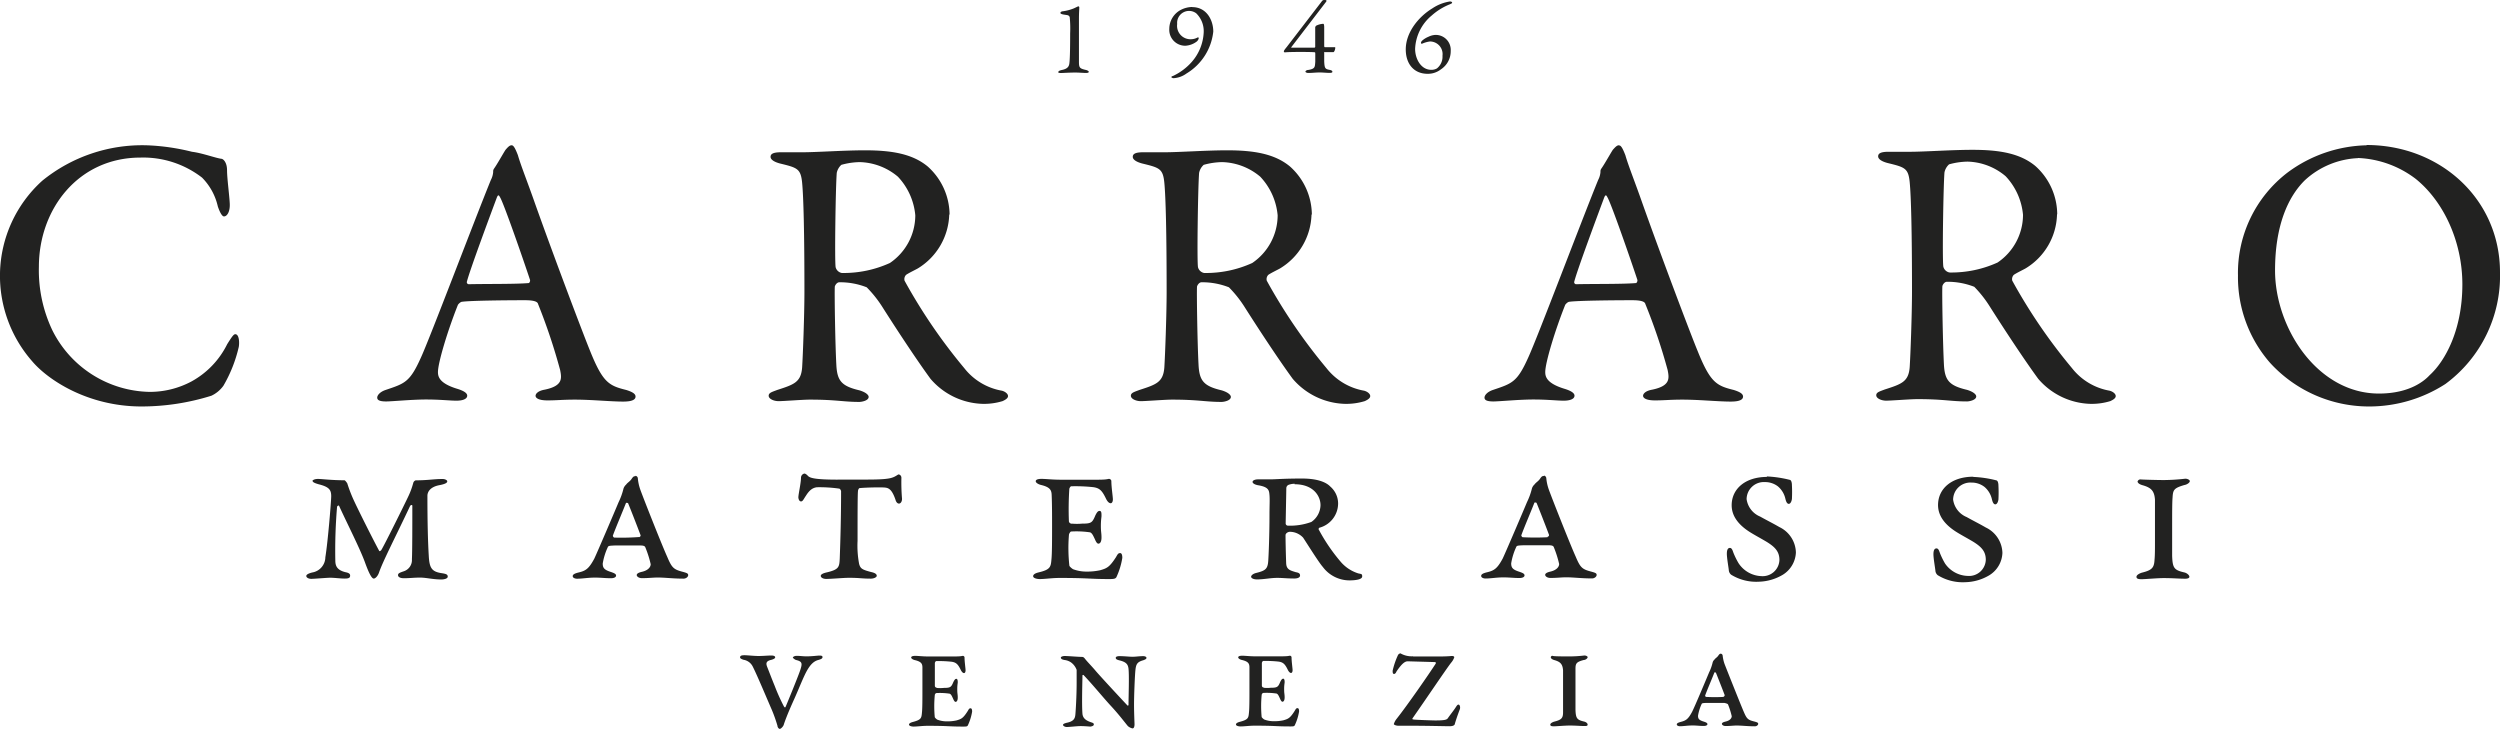
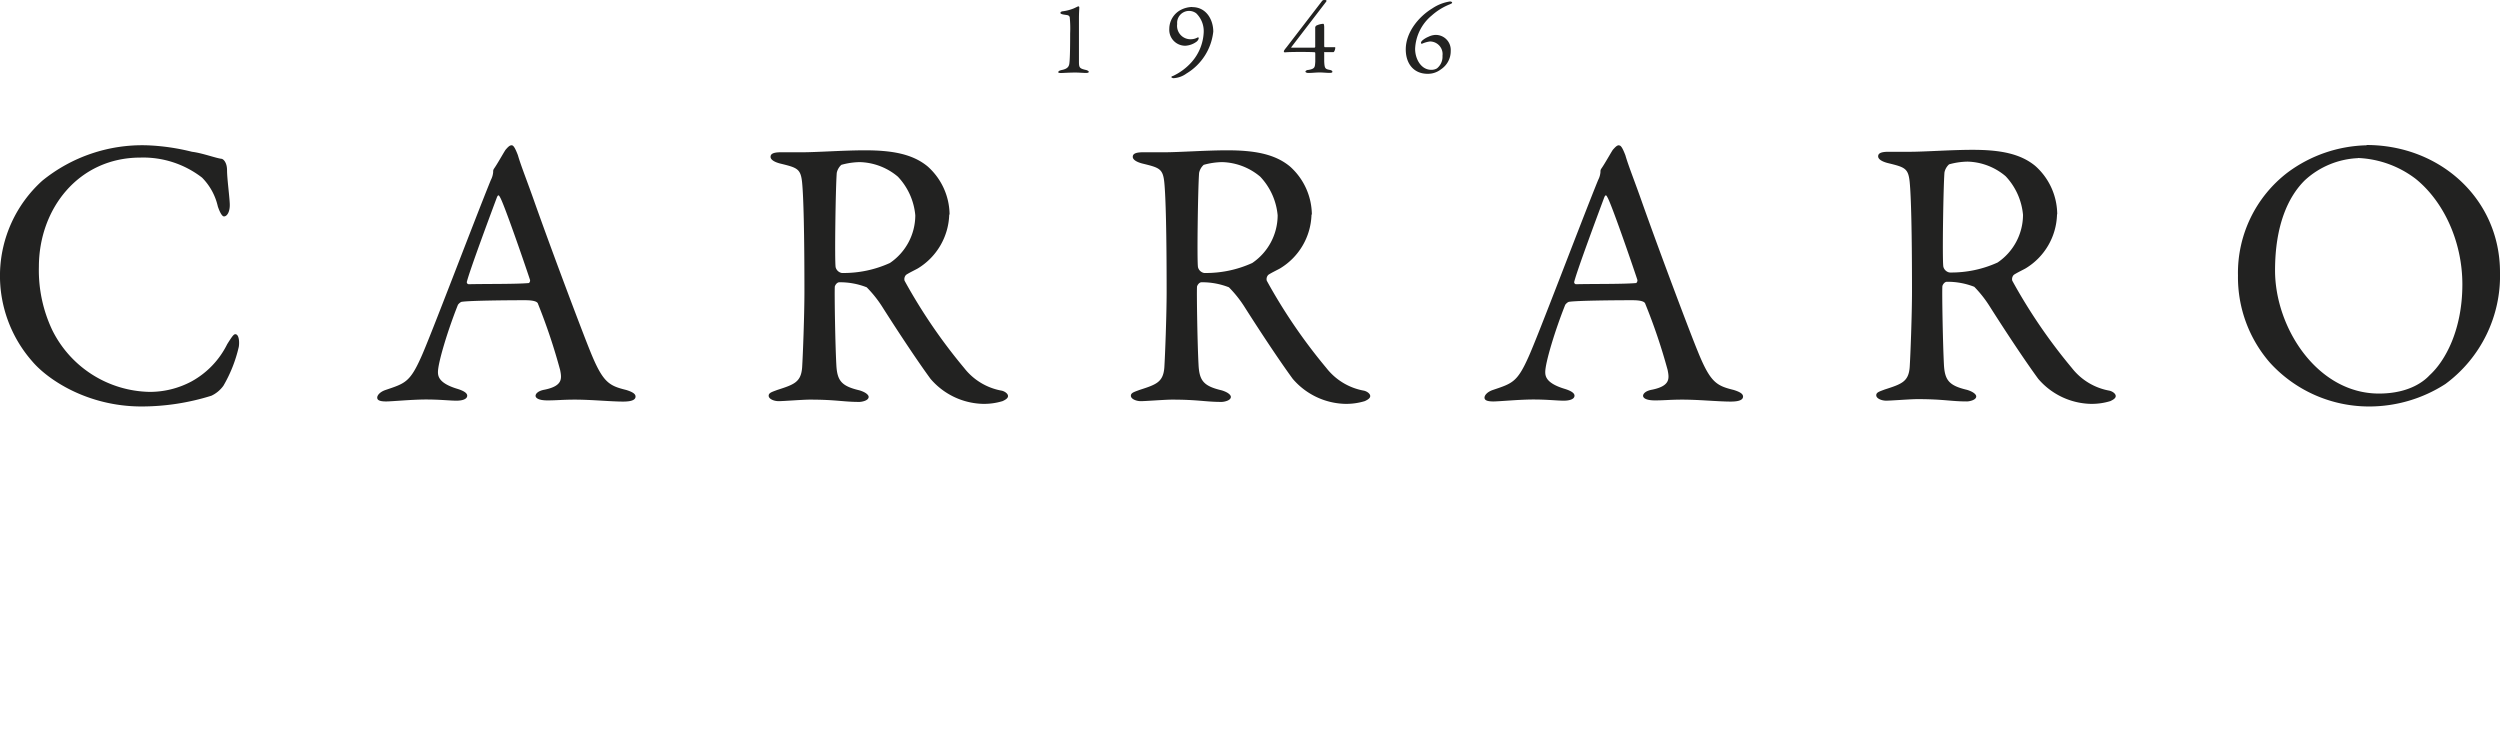
<svg xmlns="http://www.w3.org/2000/svg" viewBox="0 0 358.08 104.39">
  <g fill="#222221">
    <path d="m337.75 22.63a14.61 14.61 0 0 1 8.27 3c4.08 3.31 6.67 9.09 6.67 15.1 0 6.56-2.48 11-4.68 13-.61.66-2.7 2.64-7.27 2.64-8.82 0-14.88-9.42-14.88-17.63 0-6.45 1.87-10.58 4.3-12.95a12 12 0 0 1 7.59-3.14m1.25-1.84a19.69 19.69 0 0 0 -11.29 3.86 18.1 18.1 0 0 0 -7.16 14.82 18.62 18.62 0 0 0 4.57 12.45 19.19 19.19 0 0 0 14.33 6.28 20.15 20.15 0 0 0 10.81-3.22 19.25 19.25 0 0 0 7.82-16c0-10.46-8.54-18.23-19.12-18.23m-49.2 10a8.27 8.27 0 0 1 -3.64 6.83 16 16 0 0 1 -6.89 1.43 1.12 1.12 0 0 1 -.88-.83c-.17-.94 0-11.57.16-13.5a2.11 2.11 0 0 1 .66-1.16 10.38 10.38 0 0 1 2.65-.39 8.76 8.76 0 0 1 5.45 2.09 9.25 9.25 0 0 1 2.49 5.53m4.9-.11a9.34 9.34 0 0 0 -3.14-6.89c-2.2-1.82-5.18-2.31-9-2.31-3 0-6.89.28-8.93.28h-3.09c-1.21 0-1.49.28-1.49.66s.5.72 1.32.94c2.48.61 3 .72 3.2 2.75s.33 7.16.33 15.65c0 3.31-.22 9.15-.33 10.85-.16 2.09-1.16 2.42-3.58 3.2-.72.28-1.21.39-1.21.83s.72.77 1.43.77 3.47-.22 4.46-.22c3.75 0 4.79.33 7.11.33.27 0 1.32-.17 1.32-.72 0-.27-.39-.66-1.32-.94-2.59-.61-3.2-1.38-3.31-3.69-.16-3.2-.28-10.19-.22-11.13 0-.16.27-.66.66-.66a10.45 10.45 0 0 1 3.91.72 16.67 16.67 0 0 1 2.22 2.82c2.2 3.47 5 7.71 6.94 10.36a10.21 10.21 0 0 0 7.33 3.58 9.06 9.06 0 0 0 3-.39c.33-.16.77-.38.77-.72s-.44-.66-.88-.77a8.78 8.78 0 0 1 -5.4-3.25 78.09 78.09 0 0 1 -8.54-12.51.88.88 0 0 1 .22-.83c.39-.28 1.43-.77 1.71-.94a9.31 9.31 0 0 0 4.48-7.7m-60.27 9.81c-1.82.17-6.39.11-8.59.17a.29.29 0 0 1 -.28-.39c.44-1.71 3.31-9.42 4.3-12.07.17-.38.28-.33.44 0 .5.77 3.36 9 4.3 11.85a.51.51 0 0 1 -.17.44m-2.48-19.73c-.27 0-.49.22-.88.66-.39.61-1.16 2-1.65 2.7a.66.66 0 0 0 -.11.44 2.87 2.87 0 0 1 -.33 1.16c-2.42 5.95-8.7 22.59-10 25.4-1.6 3.58-2.31 3.75-5.07 4.68-.83.28-1.21.77-1.21 1.1s.28.55 1.27.55c.83 0 3.69-.28 5.73-.28s3.42.17 4.35.17c.72 0 1.54-.17 1.54-.72 0-.39-.55-.72-1.49-1-2.48-.77-2.7-1.71-2.7-2.37 0-1.38 1.43-6.06 2.86-9.64.11-.16.39-.44.61-.44 1.16-.16 6-.22 9-.22 1.6 0 1.82.33 1.87.55a82.45 82.45 0 0 1 3.19 9.45c.22 1.16.44 2.26-2.2 2.81-1 .17-1.32.61-1.32.88s.33.66 1.71.66 2.15-.11 3.91-.11c2.42 0 5.12.28 6.94.28 1.38 0 1.76-.33 1.76-.72s-.44-.66-1.32-.94c-2.48-.61-3.36-1.05-5.18-5.57-.94-2.26-5.07-13.17-7.93-21.21-1-2.87-2-5.35-2.42-6.83-.46-1.2-.68-1.42-.9-1.42m-48.91 10.01a8.27 8.27 0 0 1 -3.64 6.83 16 16 0 0 1 -6.89 1.43 1.12 1.12 0 0 1 -.88-.83c-.16-.94 0-11.57.16-13.5a2.11 2.11 0 0 1 .66-1.16 10.37 10.37 0 0 1 2.64-.39 8.81 8.81 0 0 1 5.46 2.09 9.25 9.25 0 0 1 2.49 5.53m4.9-.11a9.34 9.34 0 0 0 -3.14-6.89c-2.2-1.82-5.18-2.31-9-2.31-3 0-6.89.28-8.93.28h-3.09c-1.21 0-1.49.28-1.49.66s.5.72 1.32.94c2.48.61 3 .72 3.2 2.75s.33 7.16.33 15.65c0 3.31-.22 9.15-.33 10.85-.17 2.09-1.16 2.42-3.58 3.2-.72.28-1.21.39-1.21.83s.72.77 1.43.77 3.47-.22 4.46-.22c3.75 0 4.79.33 7.11.33.28 0 1.32-.17 1.32-.72 0-.27-.39-.66-1.32-.94-2.59-.61-3.2-1.38-3.31-3.69-.17-3.2-.27-10.19-.22-11.13 0-.16.27-.66.66-.66a10.45 10.45 0 0 1 3.91.72 16.67 16.67 0 0 1 2.2 2.75c2.2 3.47 5 7.71 6.94 10.36a10.21 10.21 0 0 0 7.33 3.58 9.06 9.06 0 0 0 3-.39c.33-.16.77-.38.77-.72s-.44-.66-.88-.77a8.78 8.78 0 0 1 -5.4-3.25 78.09 78.09 0 0 1 -8.54-12.51.88.88 0 0 1 .22-.83c.39-.28 1.43-.77 1.71-.94a9.31 9.31 0 0 0 4.48-7.7m-56.75.11a8.27 8.27 0 0 1 -3.64 6.83 16 16 0 0 1 -6.89 1.43 1.12 1.12 0 0 1 -.88-.83c-.16-.94 0-11.57.16-13.5a2.11 2.11 0 0 1 .66-1.16 10.37 10.37 0 0 1 2.64-.39 8.81 8.81 0 0 1 5.46 2.09 9.25 9.25 0 0 1 2.49 5.53m4.91-.11a9.34 9.34 0 0 0 -3.14-6.89c-2.2-1.82-5.18-2.31-9-2.31-3 0-6.89.28-8.92.28h-3.09c-1.21 0-1.49.28-1.49.66s.5.72 1.32.94c2.48.61 3 .72 3.2 2.75s.33 7.16.33 15.65c0 3.31-.22 9.15-.33 10.85-.17 2.09-1.16 2.42-3.58 3.2-.72.28-1.21.39-1.21.83s.72.77 1.43.77 3.47-.22 4.46-.22c3.75 0 4.79.33 7.11.33.28 0 1.32-.17 1.32-.72 0-.27-.39-.66-1.32-.94-2.59-.61-3.2-1.38-3.31-3.69-.17-3.2-.27-10.19-.22-11.13 0-.16.27-.66.66-.66a10.45 10.45 0 0 1 3.91.72 16.67 16.67 0 0 1 2.2 2.75c2.2 3.47 5 7.71 6.94 10.36a10.21 10.21 0 0 0 7.33 3.58 9.06 9.06 0 0 0 3-.39c.33-.16.77-.38.77-.72s-.44-.66-.88-.77a8.76 8.76 0 0 1 -5.4-3.25 78.09 78.09 0 0 1 -8.54-12.51.88.88 0 0 1 .22-.83c.39-.28 1.43-.77 1.71-.94a9.35 9.35 0 0 0 4.47-7.7m-60.2 9.81c-1.82.17-6.39.11-8.6.17a.29.29 0 0 1 -.28-.39c.44-1.71 3.31-9.42 4.3-12.07.17-.38.27-.33.44 0 .5.77 3.36 9 4.3 11.85a.48.48 0 0 1 -.16.44m-2.48-19.73c-.28 0-.5.22-.88.66-.39.61-1.16 2-1.65 2.7a.66.66 0 0 0 -.11.44 2.87 2.87 0 0 1 -.33 1.16c-2.42 5.95-8.71 22.59-10 25.4-1.6 3.58-2.31 3.75-5.07 4.68-.83.28-1.21.77-1.21 1.1s.28.55 1.27.55c.83 0 3.69-.28 5.73-.28s3.42.17 4.35.17c.72 0 1.54-.17 1.54-.72 0-.39-.55-.72-1.49-1-2.48-.77-2.7-1.71-2.7-2.37 0-1.38 1.43-6.06 2.86-9.64.11-.16.39-.44.61-.44 1.16-.16 6-.22 9-.22 1.6 0 1.82.33 1.87.55a84.5 84.5 0 0 1 3.16 9.45c.22 1.16.44 2.26-2.2 2.81-1 .17-1.32.61-1.32.88s.33.66 1.71.66 2.15-.11 3.91-.11c2.42 0 5.12.28 6.94.28 1.38 0 1.76-.33 1.76-.72s-.44-.66-1.32-.94c-2.48-.61-3.36-1.05-5.18-5.57-.94-2.29-5.07-13.19-7.93-21.23-1-2.87-2-5.35-2.42-6.83-.46-1.2-.68-1.42-.9-1.42m-52.28 0a22.7 22.7 0 0 0 -14.94 5.07 18.36 18.36 0 0 0 -6.06 13.22 18.57 18.57 0 0 0 4.63 12.67c2.2 2.59 7.88 6.45 15.65 6.45a33.56 33.56 0 0 0 10-1.54 4.42 4.42 0 0 0 1.72-1.43 19.84 19.84 0 0 0 2.2-5.56c.11-.61.06-1.82-.5-1.82-.22 0-.44.28-1.16 1.43a12.28 12.28 0 0 1 -5.12 5.34 12.68 12.68 0 0 1 -6 1.49 15.89 15.89 0 0 1 -13.92-8.82 20 20 0 0 1 -1.93-9.09c0-8.32 5.68-15.65 14.55-15.65a13.79 13.79 0 0 1 8.82 2.87 8.54 8.54 0 0 1 2.26 4.13c.28.83.61 1.43.88 1.43.44 0 .88-.66.83-1.82s-.39-3.64-.39-4.79-.55-1.65-.83-1.65c-.83-.11-2.75-.83-4.19-1a31.15 31.15 0 0 0 -6.5-.93" />
-     <path d="m306.16 68.89c0 .19.09.41.66.59 1.22.34 1.75.75 1.84 2.09v6c0 1 0 2-.06 2.56-.06 1.19-.34 1.53-1.84 1.9-.28.09-.75.31-.75.59s.28.34.75.34 2.25-.16 3.15-.16c1.34 0 2.19.09 3.06.09.31 0 .62-.06.62-.28s-.34-.53-.72-.62c-1.47-.34-1.69-.62-1.75-2.4 0-.65 0-2.25 0-4 0-2 0-3.62.06-4.31.06-1.12.19-1.37 1.69-1.81.38-.06.78-.34.78-.56s-.47-.38-.69-.34a28.51 28.51 0 0 1 -3 .19c-.91 0-3.09-.06-3.34-.09s-.43.17-.43.29m-23.54-.68c-3.12 0-5.06 1.72-5.06 4.06 0 1.87 1.44 3.09 2.56 3.81.69.44 1.53.88 2.47 1.44 1.16.72 1.81 1.37 1.81 2.59a2.4 2.4 0 0 1 -2.59 2.31 4.08 4.08 0 0 1 -3.25-1.78 11.06 11.06 0 0 1 -.72-1.47c-.12-.34-.22-.69-.5-.69s-.44.25-.44.84.25 2 .28 2.34a.91.91 0 0 0 .34.66 6.84 6.84 0 0 0 3.93 1 7 7 0 0 0 3.46-1 3.92 3.92 0 0 0 1.87-3.18 4.15 4.15 0 0 0 -2.37-3.65c-.91-.53-1.75-.94-2.75-1.5a3.17 3.17 0 0 1 -1.94-2.5 2.47 2.47 0 0 1 2.62-2.44 3 3 0 0 1 1.87.62 3.24 3.24 0 0 1 1.06 1.75c.09.38.22.75.5.75.09 0 .34-.09.44-.69a19.71 19.71 0 0 0 0-2c0-.34-.09-.72-.31-.75a15.83 15.83 0 0 0 -3.31-.49m-29.53 0c-3.12 0-5.06 1.72-5.06 4.06 0 1.87 1.44 3.09 2.56 3.81.69.44 1.53.88 2.47 1.44 1.16.72 1.81 1.37 1.81 2.59a2.4 2.4 0 0 1 -2.59 2.31 4.08 4.08 0 0 1 -3.28-1.88 11.06 11.06 0 0 1 -.72-1.47c-.12-.34-.22-.69-.5-.69s-.44.25-.44.84.25 2 .28 2.34a.91.91 0 0 0 .34.66 6.84 6.84 0 0 0 3.93 1 7.06 7.06 0 0 0 3.47-1 3.94 3.94 0 0 0 1.87-3.18 4.15 4.15 0 0 0 -2.37-3.65c-.91-.53-1.75-.94-2.75-1.5a3.17 3.17 0 0 1 -1.94-2.5 2.47 2.47 0 0 1 2.62-2.44 3 3 0 0 1 1.87.62 3.24 3.24 0 0 1 1.06 1.75c.09.38.22.75.5.75.09 0 .34-.09.44-.69a19.71 19.71 0 0 0 0-2c0-.34-.09-.72-.31-.75a16.29 16.29 0 0 0 -3.32-.49m-31.38 8.71a34.49 34.49 0 0 1 -3.53 0c-.12 0-.22-.19-.22-.28.47-1.28 1.31-3.22 1.87-4.65.06-.12.31 0 .31 0 .16.37 1.22 3.06 1.78 4.56.07.15-.12.31-.21.31m-.53-8.71c-.16 0-.28 0-.53.38s-.59.53-.78.81a1.37 1.37 0 0 0 -.38.56 9.69 9.69 0 0 1 -.72 2c-.41 1-3 7.06-3.47 8.06-.81 1.5-1.25 1.75-2.34 2-.44.12-.75.25-.75.5s.34.37.62.37c.78 0 1.56-.16 2.59-.16.81 0 1.47.09 2.28.09.38 0 .72-.12.72-.38s-.34-.37-.69-.5c-1-.31-1.22-.59-1.22-1.22a8.94 8.94 0 0 1 .75-2.4c.09-.16.38-.16 1-.19h3.62c.56 0 .69.12.75.31a15.23 15.23 0 0 1 .75 2.37c0 .37-.31.87-1.25 1.09-.53.12-.75.28-.75.47s.28.44.75.44c1 0 1.53-.09 2.28-.09 1 0 2.19.16 3.68.16.34 0 .66-.25.66-.5s-.19-.31-.75-.47c-1.34-.34-1.59-.59-2.25-2.15-.78-1.72-3.43-8.43-3.84-9.58a6.72 6.72 0 0 1 -.37-1.65.41.41 0 0 0 -.33-.38m-35.72 1.24c2.72 0 3.71 1.72 3.71 3a3 3 0 0 1 -1.31 2.4 8.84 8.84 0 0 1 -3.37.53.32.32 0 0 1 -.31-.34c0-.28.09-4.65.09-5a.54.54 0 0 1 .31-.5 2.56 2.56 0 0 1 .88-.16m-6.03-.29c0 .22.31.41.78.5 1.56.25 1.59.75 1.65 1.4s0 1.53 0 2.87c0 2.93-.12 5.65-.16 6.28-.06 1.37-.28 1.65-1.69 2-.53.12-.78.38-.78.56s.31.38.84.38c1 0 1.94-.22 2.9-.22.78 0 1.44.09 2.43.09.31 0 .84-.06.84-.44s-.37-.41-.62-.47c-.81-.25-1.34-.37-1.37-1.31-.06-1.69-.09-3.34-.09-4a.39.39 0 0 1 .12-.25.73.73 0 0 1 .5-.22 2.61 2.61 0 0 1 1.9.84c.5.75 2.25 3.56 2.81 4.18a4.78 4.78 0 0 0 3.78 1.94c1.16 0 1.87-.19 1.87-.56s-.09-.34-.56-.44a5.47 5.47 0 0 1 -2.55-1.7 25.81 25.81 0 0 1 -3.15-4.65s.06-.16.12-.19a3.61 3.61 0 0 0 2.69-3.43 3.21 3.21 0 0 0 -1.12-2.47c-.66-.69-2-1.15-4.06-1.15-2.59 0-3.81.12-4.56.12h-1.75c-.38 0-.76.14-.76.36m-25.94 6c-.25-.06-.37-.22-.37-.38a44.61 44.61 0 0 1 .06-4.59c0-.12.16-.4.28-.4a24.74 24.74 0 0 1 3.09.12c1 .12 1.34.53 1.9 1.69.25.5.5.62.66.62s.31-.19.31-.56-.22-1.75-.22-2.65a.36.36 0 0 0 -.37-.28c-.75.16-.88.12-6.87.12-1.19 0-2.19-.12-2.75-.12s-.84.12-.84.34.38.44.75.53c1.31.31 1.5.75 1.53 1.4.06 1.34.06 2.93.06 4.37 0 2 0 4.06-.09 4.9-.09 1.09-.16 1.47-1.9 1.87-.34.09-.72.25-.72.53s.53.41.94.41c.75 0 1.81-.16 2.81-.16 4.28 0 4.25.16 7.18.16.69 0 .87-.06 1-.28a10.4 10.4 0 0 0 .84-2.75c0-.16 0-.69-.31-.69s-.38.22-.62.62c-.91 1.4-1.28 1.56-2.25 1.84a9 9 0 0 1 -2 .19 5.43 5.43 0 0 1 -1.87-.34c-.12-.06-.5-.37-.53-.5a23.1 23.1 0 0 1 -.06-4.46c.06-.22.22-.44.31-.44a13.37 13.37 0 0 1 2.72.12c.28.12.41.41.69 1 .16.38.31.62.5.62s.44-.19.44-.88-.09-.75-.09-1.65.09-1.22.09-1.44c0-.41 0-.72-.28-.72s-.44.34-.59.62c-.45 1.08-.6 1.2-1.9 1.2a8.53 8.53 0 0 1 -1.49 0m-33.54-6.3c-3.28 0-3.93-.25-4.21-.5-.12-.12-.34-.37-.56-.37a.61.61 0 0 0 -.47.56c0 .75-.34 2.22-.38 2.81 0 .25.12.62.38.62s.34-.28.72-.84c.53-.84 1-1.12 1.56-1.19a20.05 20.05 0 0 1 3.15.19c.19 0 .31.31.31.38 0 3.62-.09 6.87-.19 9.62-.06 1.22-.09 1.59-1.84 2-.41.09-.88.25-.88.5s.34.44.78.44c.78 0 2.47-.16 3.28-.16 1.5 0 1.81.12 3.12.12.41 0 .84-.19.84-.41s-.22-.41-.78-.53c-1.28-.34-1.56-.47-1.75-1.19a14 14 0 0 1 -.22-3.28c0-3.18 0-6.65.06-7.12 0-.16.12-.44.25-.44 1-.09 2.75-.12 3.4-.09s1.16.12 1.72 1.75c.09.34.28.56.5.56s.44-.25.44-.69a28 28 0 0 1 -.09-3c0-.38-.34-.53-.47-.47-.78.5-1.06.72-4.59.72h-4.08zm-28.43 8.22a34.49 34.49 0 0 1 -3.54.08c-.12 0-.22-.19-.22-.28.47-1.28 1.31-3.22 1.87-4.65.06-.12.31 0 .31 0 .16.37 1.22 3.06 1.78 4.56.07.15-.11.31-.21.31m-.53-8.73c-.16 0-.28 0-.53.38s-.59.53-.78.81a1.37 1.37 0 0 0 -.38.56 9.69 9.69 0 0 1 -.72 2c-.41 1-3 7.06-3.47 8.06-.81 1.5-1.25 1.75-2.34 2-.44.12-.75.25-.75.5s.34.37.62.37c.78 0 1.56-.16 2.59-.16.81 0 1.47.09 2.28.09.37 0 .72-.12.72-.38s-.34-.37-.69-.5c-1-.31-1.22-.59-1.22-1.22a8.94 8.94 0 0 1 .75-2.4c.09-.16.38-.16 1-.19h3.62c.56 0 .69.12.75.31a15.23 15.23 0 0 1 .75 2.37c0 .37-.31.87-1.25 1.09-.53.12-.75.28-.75.47s.28.44.75.44c1 0 1.53-.09 2.28-.09 1 0 2.19.16 3.68.16.34 0 .66-.25.66-.5s-.19-.31-.75-.47c-1.34-.34-1.59-.59-2.25-2.15-.78-1.72-3.43-8.43-3.84-9.58a6.72 6.72 0 0 1 -.37-1.65.4.4 0 0 0 -.33-.38m-46.27.65c0 .22.12.34.87.56 1.53.38 1.81.81 1.81 1.72 0 .66-.47 6.49-.84 8.74a2.24 2.24 0 0 1 -1.89 2.18c-.47.12-.84.28-.84.5s.31.41.72.41 2.28-.16 2.69-.16c.62 0 1.47.12 2.09.12s.78-.12.78-.44-.37-.41-.65-.47c-1.31-.31-1.44-1-1.47-1.56a75.44 75.44 0 0 1 .25-7.84c.06-.06.22-.28.31-.06 1.06 2.34 2.94 6 3.69 8.06.62 1.72 1 2.31 1.25 2.31s.59-.38.75-.84c.56-1.65 2.37-5.12 4.47-9.58.09-.12.31-.19.31 0 0 2.56 0 6.62-.06 7.65a1.69 1.69 0 0 1 -1.15 1.72c-.65.22-.84.31-.84.56s.28.44.84.44c.87 0 1.4-.09 2.31-.09s1.84.27 3.06.27c.31 0 .91-.09.91-.41s-.25-.4-.91-.5c-1.44-.22-1.72-.81-1.81-2.53-.12-2-.19-4.78-.19-8.55 0-.5.34-1.28 1.78-1.53.81-.16 1.06-.34 1.06-.53s-.34-.34-.65-.34c-1.34 0-2.09.19-3.87.19a.54.54 0 0 0 -.34.34 11.14 11.14 0 0 1 -.78 2.09c-.47 1-3.4 6.93-3.81 7.56-.09.12-.28.22-.31.09-.78-1.44-3-5.84-3.72-7.43a20.43 20.43 0 0 1 -.84-2.22s-.28-.44-.41-.44c-1.81 0-3.25-.19-3.78-.19s-.81.19-.81.31" />
-     <path d="m246.87 99.82a22.88 22.88 0 0 1 -2.49 0c-.09 0-.15-.13-.15-.2.33-.9.93-2.27 1.32-3.28 0-.09.22 0 .22 0 .11.27.86 2.16 1.26 3.22 0 .11-.09.22-.16.22m-.37-6.15c-.11 0-.2 0-.38.27s-.42.37-.55.57a.86.86 0 0 0 -.26.4 6.62 6.62 0 0 1 -.51 1.43c-.29.7-2.09 5-2.45 5.68-.57 1.06-.88 1.23-1.65 1.43-.31.09-.53.18-.53.35s.24.26.44.26c.55 0 1.1-.11 1.83-.11.57 0 1 .07 1.61.07.26 0 .51-.09.51-.26s-.24-.27-.49-.35c-.73-.22-.86-.42-.86-.86a6.59 6.59 0 0 1 .53-1.7c.07-.11.27-.11.68-.13h2.56s.48.09.53.22a11.19 11.19 0 0 1 .53 1.68c0 .26-.22.62-.88.77-.38.09-.53.2-.53.33s.2.31.53.31c.7 0 1.08-.07 1.61-.07.73 0 1.54.11 2.6.11.24 0 .46-.18.46-.35s-.13-.22-.53-.33c-1-.24-1.12-.42-1.59-1.52s-2.42-6-2.71-6.76a5.33 5.33 0 0 1 -.26-1.17.31.31 0 0 0 -.24-.27m-24.38.48c0 .13.07.29.46.42.86.24 1.23.53 1.3 1.48v4.21 1.81c0 .84-.24 1.08-1.3 1.34-.2.07-.53.22-.53.42s.2.24.53.24 1.59-.11 2.22-.11c.95 0 1.54.07 2.16.07.22 0 .44 0 .44-.2s-.24-.38-.51-.44c-1-.24-1.19-.44-1.23-1.7 0-.46 0-1.59 0-2.84 0-1.43 0-2.56 0-3 0-.79.13-1 1.19-1.28.26 0 .55-.24.55-.4s-.33-.26-.48-.24a18.47 18.47 0 0 1 -2.14.13c-.64 0-2.18 0-2.36-.07s-.3.11-.3.2m-19.72-.15a3.21 3.21 0 0 1 -1.81-.42.5.5 0 0 0 -.35.24 11.12 11.12 0 0 0 -.77 2.25c0 .2 0 .46.2.46s.29-.22.37-.38c.62-.9 1.1-1.43 1.59-1.43l3.88.11s.22 0 .13.22c-.84 1.32-4.08 6-5.6 7.91a2.26 2.26 0 0 0 -.4.75c0 .09.29.24.68.24s.88 0 2 0c2 0 4.82.07 5.29.07.64 0 .75-.22.77-.33s.29-1 .71-2.09c.11-.29 0-.68-.18-.68s-.26.18-.51.55-.84 1.12-1 1.37-.44.35-1.83.35c-.46 0-2.84-.09-3.08-.13s-.24-.07-.11-.26c1.76-2.51 4.78-7 5.46-7.87a2.33 2.33 0 0 0 .46-.79c0-.11-.15-.2-.4-.18-.66.07-1.59.07-2.07.07h-3.43zm-21.4 4.47c-.18 0-.26-.15-.26-.27 0-.68 0-2.91 0-3.24 0-.09.11-.29.2-.29a17 17 0 0 1 2.18.09c.68.09.95.38 1.34 1.19.18.35.35.44.46.44s.22-.13.22-.4-.15-1.24-.15-1.87a.25.25 0 0 0 -.26-.2c-.53.11-.62.09-4.85.09-.84 0-1.54-.09-1.94-.09s-.59.09-.59.24.26.31.53.37c.93.22 1.06.53 1.08 1v3.09c0 1.43 0 2.86-.07 3.46-.07.77-.11 1-1.35 1.32-.24.07-.51.18-.51.37s.37.28.66.28c.53 0 1.28-.11 2-.11 3 0 3 .11 5.07.11.48 0 .62 0 .71-.2a7.47 7.47 0 0 0 .6-1.94c0-.11 0-.48-.22-.48s-.26.15-.44.44c-.64 1-.9 1.1-1.59 1.3a6 6 0 0 1 -1.41.13 3.71 3.71 0 0 1 -1.32-.24 1.28 1.28 0 0 1 -.38-.35 16.71 16.71 0 0 1 0-3.15c0-.15.15-.31.22-.31a9.24 9.24 0 0 1 1.92.09c.2.09.29.29.49.73.11.26.22.44.35.44s.31-.13.31-.62-.07-.53-.07-1.17.07-.86.07-1 0-.51-.2-.51-.31.24-.42.44c-.31.75-.42.86-1.37.86a4.56 4.56 0 0 1 -1 0m-29.06-4.32c0 .18.18.29.57.35a2 2 0 0 1 .9.35 2.3 2.3 0 0 1 .79 1.06v1.81c0 1.94-.13 4-.18 4.56s-.2 1-1.26 1.21c-.42.11-.51.2-.51.31s.24.29.53.29c.48 0 1.41-.13 2-.13s1.3.07 1.37.07.51-.07.51-.29-.15-.24-.4-.33c-.66-.22-1.17-.53-1.23-1.23-.11-1.45 0-4.65 0-5.4a.11.11 0 0 1 .2-.09c1.3 1.37 2.84 3.26 3.86 4.36 1.21 1.3 2.07 2.47 2.45 2.91a1.46 1.46 0 0 0 .66.33c.2 0 .29-.24.29-.6 0-.15-.07-1.61-.07-2.84s.11-4.1.2-4.93.26-1.15 1.12-1.39c.35-.13.46-.2.46-.35s-.24-.24-.46-.24c-.55 0-1.1.09-1.54.09s-1.12-.09-1.87-.09c-.07 0-.53 0-.53.24s.29.29.46.35c1.06.24 1.3.6 1.37 1.23.11 1.06 0 3.94 0 5.16a.1.1 0 0 1 -.15.09c-1.12-1.19-4-4.3-4.59-5s-1.06-1.15-1.48-1.67c-.15-.2-.26-.29-.44-.29-.51 0-2-.13-2.49-.13-.28 0-.54.12-.54.21m-17.79 4.32c-.18 0-.26-.15-.26-.27 0-.68 0-2.91 0-3.24 0-.09.11-.29.2-.29a17 17 0 0 1 2.18.09c.68.09.95.38 1.34 1.19.18.35.35.44.46.44s.22-.13.22-.4-.15-1.24-.15-1.87a.25.25 0 0 0 -.26-.2c-.53.11-.62.09-4.85.09-.84 0-1.54-.09-1.94-.09s-.59.09-.59.24.26.31.53.37c.93.22 1.06.53 1.08 1v3.09c0 1.43 0 2.86-.07 3.46-.07.77-.11 1-1.34 1.32-.24.07-.51.18-.51.37s.38.28.66.28c.53 0 1.28-.11 2-.11 3 0 3 .11 5.07.11.49 0 .62 0 .71-.2a7.47 7.47 0 0 0 .6-1.94c0-.11 0-.48-.22-.48s-.26.15-.44.44c-.64 1-.9 1.1-1.59 1.3a6 6 0 0 1 -1.41.13 3.71 3.71 0 0 1 -1.32-.24 1.13 1.13 0 0 1 -.37-.35 16.71 16.71 0 0 1 0-3.15c0-.15.15-.31.22-.31a9.24 9.24 0 0 1 1.92.09c.2.09.29.29.49.73.11.26.22.44.35.44s.31-.13.31-.62-.07-.53-.07-1.17.07-.86.07-1 0-.51-.2-.51-.31.24-.42.44c-.31.75-.42.86-1.37.86a4.72 4.72 0 0 1 -1.05 0m-28.14-4.36c0 .15.29.26.49.33a1.79 1.79 0 0 1 1.34 1c.66 1.3 2.2 5 2.71 6.15a21.32 21.32 0 0 1 .82 2.31c0 .2.18.44.33.44s.49-.33.57-.6.46-1.39 1.52-3.72c.7-1.56 1.28-3.09 1.79-4s1-1.39 1.67-1.56c.31-.09.57-.18.57-.4s-.24-.22-.48-.22-1 .11-1.81.11c-.55 0-.84-.07-1.43-.07-.35 0-.53.18-.53.24s.26.29.46.35c.88.22.93.46.6 1.45s-1.81 4.58-2.07 5.2c-.09.24-.18.13-.27 0a27.52 27.52 0 0 1 -1.3-2.89c-.46-1.12-.79-2-1.08-2.73-.2-.51-.24-.88.62-1.06.35-.11.51-.22.51-.35s-.13-.26-.57-.26-1.15.07-1.81.07-1.59-.11-2-.11-.64.06-.64.28" />
    <path d="m205.59 5a2.54 2.54 0 0 0 -1 .27 3.17 3.17 0 0 0 -.89.55c-.14.15-.17.22-.17.33a.13.13 0 0 0 .14.12 4 4 0 0 1 1.14-.33 1.81 1.81 0 0 1 1.8 2.05 2.13 2.13 0 0 1 -.8 1.81 1.55 1.55 0 0 1 -.81.2c-1.47 0-2.31-1.57-2.31-3a6.56 6.56 0 0 1 2.39-4.79 8.75 8.75 0 0 1 2.6-1.6c.19-.09.31-.13.31-.24s-.2-.16-.31-.16a6.21 6.21 0 0 0 -2.54 1c-1.88 1.14-3.79 3.37-3.79 5.87 0 2.08 1.18 3.49 3.12 3.49a3 3 0 0 0 1.92-.64 3.1 3.1 0 0 0 1.4-2.64 2.15 2.15 0 0 0 -2.2-2.29m-15.93-1.2c0-.3-.06-.39-.14-.39a2.54 2.54 0 0 0 -1 .27.48.48 0 0 0 -.14.22v2.83s-.08.1-.08.1c-.3 0-2.61 0-3.31 0-.05 0-.08 0 0-.12l4.93-6.43a.3.3 0 0 0 .08-.16c0-.07-.08-.12-.22-.12h-.17a.43.43 0 0 0 -.3.21l-5 6.51c-.22.28-.42.5-.42.65s.14.13.28.12c.67-.07 3.86-.06 4.14 0 .06 0 .08.06.08.19s0 .88 0 1.17c-.06.74 0 1-1 1.17-.25 0-.41.16-.41.24s.16.19.41.19c.53 0 1.08-.07 1.62-.07s1.11.07 1.47.06.36-.1.36-.18-.08-.18-.34-.24c-.7-.13-.78-.21-.83-1.23 0-.33 0-1 0-1.22s.06-.1.09-.1h1.24c.14-.06.25-.43.25-.58s0-.13-.09-.13h-1.41s-.08-.07-.08-.12v-2.89zm-18.88-2.8a3.71 3.71 0 0 0 -1.62.4 3.08 3.08 0 0 0 -1.68 2.73 2.28 2.28 0 0 0 2.31 2.42 2.94 2.94 0 0 0 1.55-.55.83.83 0 0 0 .28-.31.59.59 0 0 0 .08-.25c0-.06-.09-.1-.17-.07a2 2 0 0 1 -.92.25 1.92 1.92 0 0 1 -2-2.18 1.71 1.71 0 0 1 2.72-1.54 3.56 3.56 0 0 1 1.08 2.7 6.89 6.89 0 0 1 -1.73 4.29 8.22 8.22 0 0 1 -2.69 2c-.09 0-.22.1-.22.15s.19.16.3.16a3.47 3.47 0 0 0 1.87-.67 8 8 0 0 0 3.84-6c0-1.7-1-3.51-3-3.51m-19.22 9.29c0 .12.22.15.39.15s1.22-.07 2.11-.07c.48 0 1.12.06 1.51.06.23 0 .38-.06.38-.16s-.19-.22-.41-.27c-1-.22-1-.37-1-1.38 0-1.75 0-4.82 0-5.87s.05-1.41.05-1.71a.15.15 0 0 0 -.17-.15l-.59.28a6.23 6.23 0 0 1 -1.64.43c-.16 0-.31.15-.31.22s.06.15.3.21.45.07.7.12a.41.41 0 0 1 .34.3 16.52 16.52 0 0 1 .06 2.3c0 2.73-.05 3.81-.11 4.3s-.3.79-1.06.95c-.36.08-.52.17-.52.29" />
  </g>
</svg>